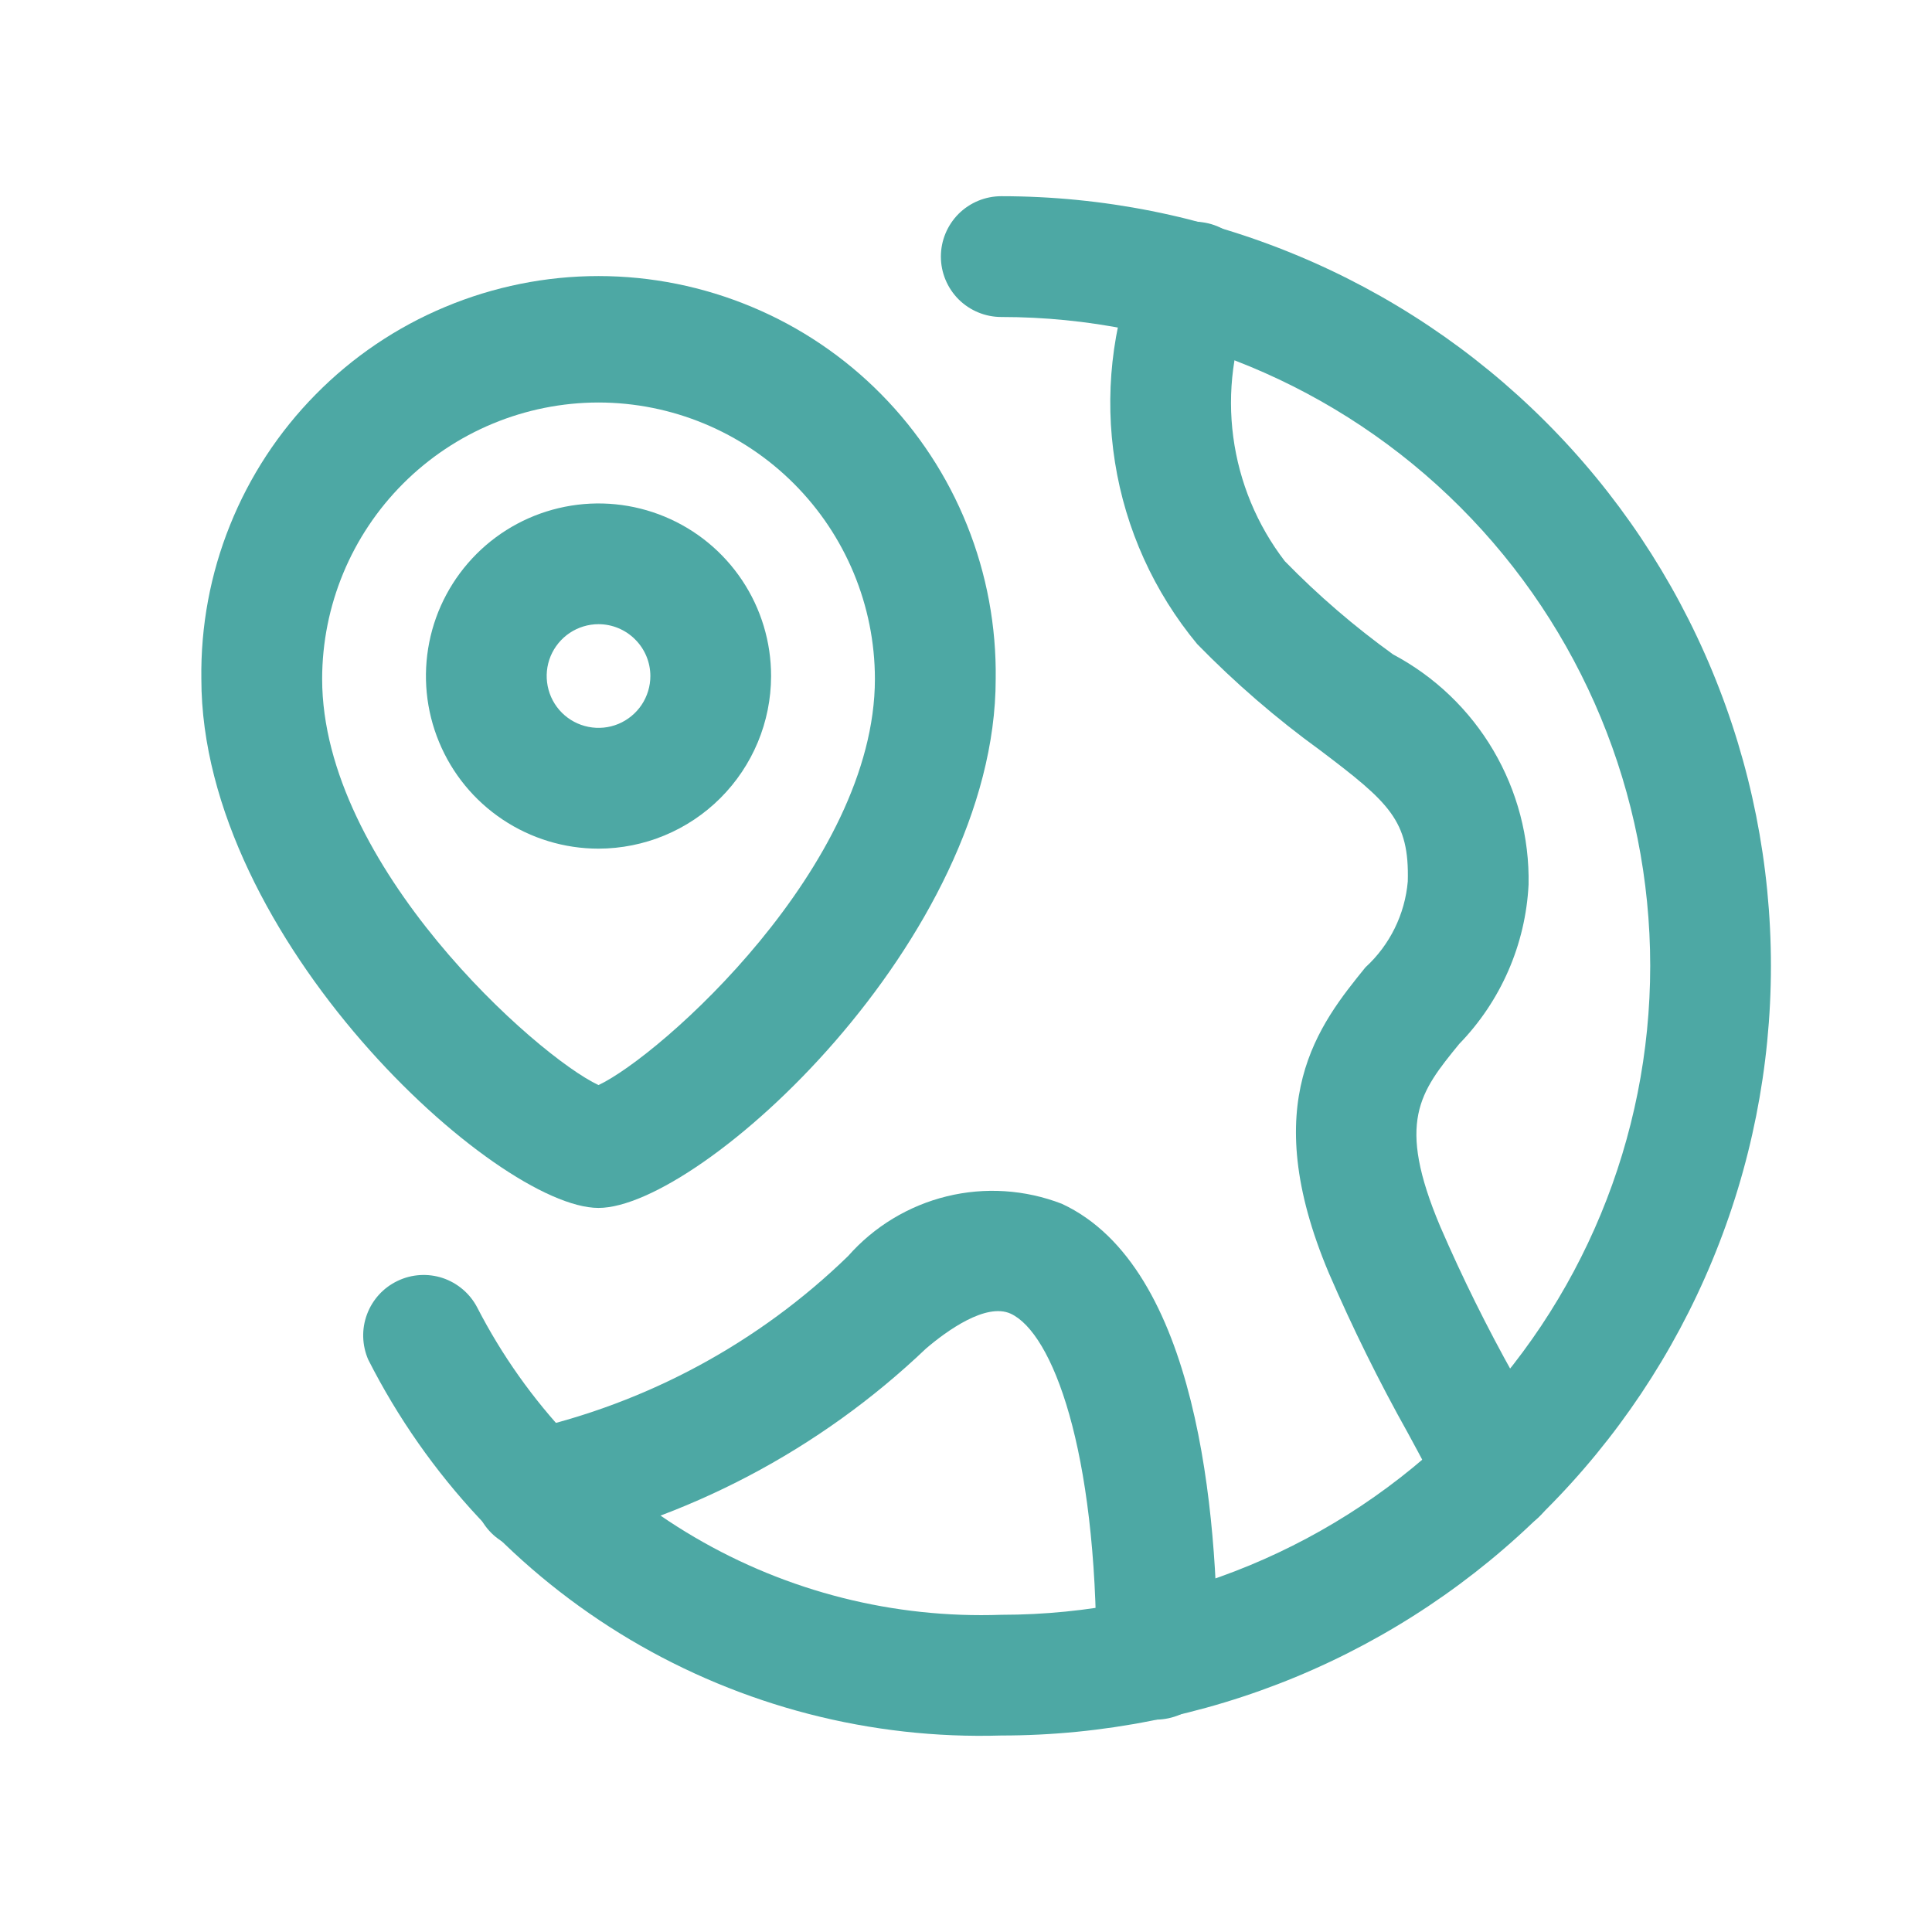
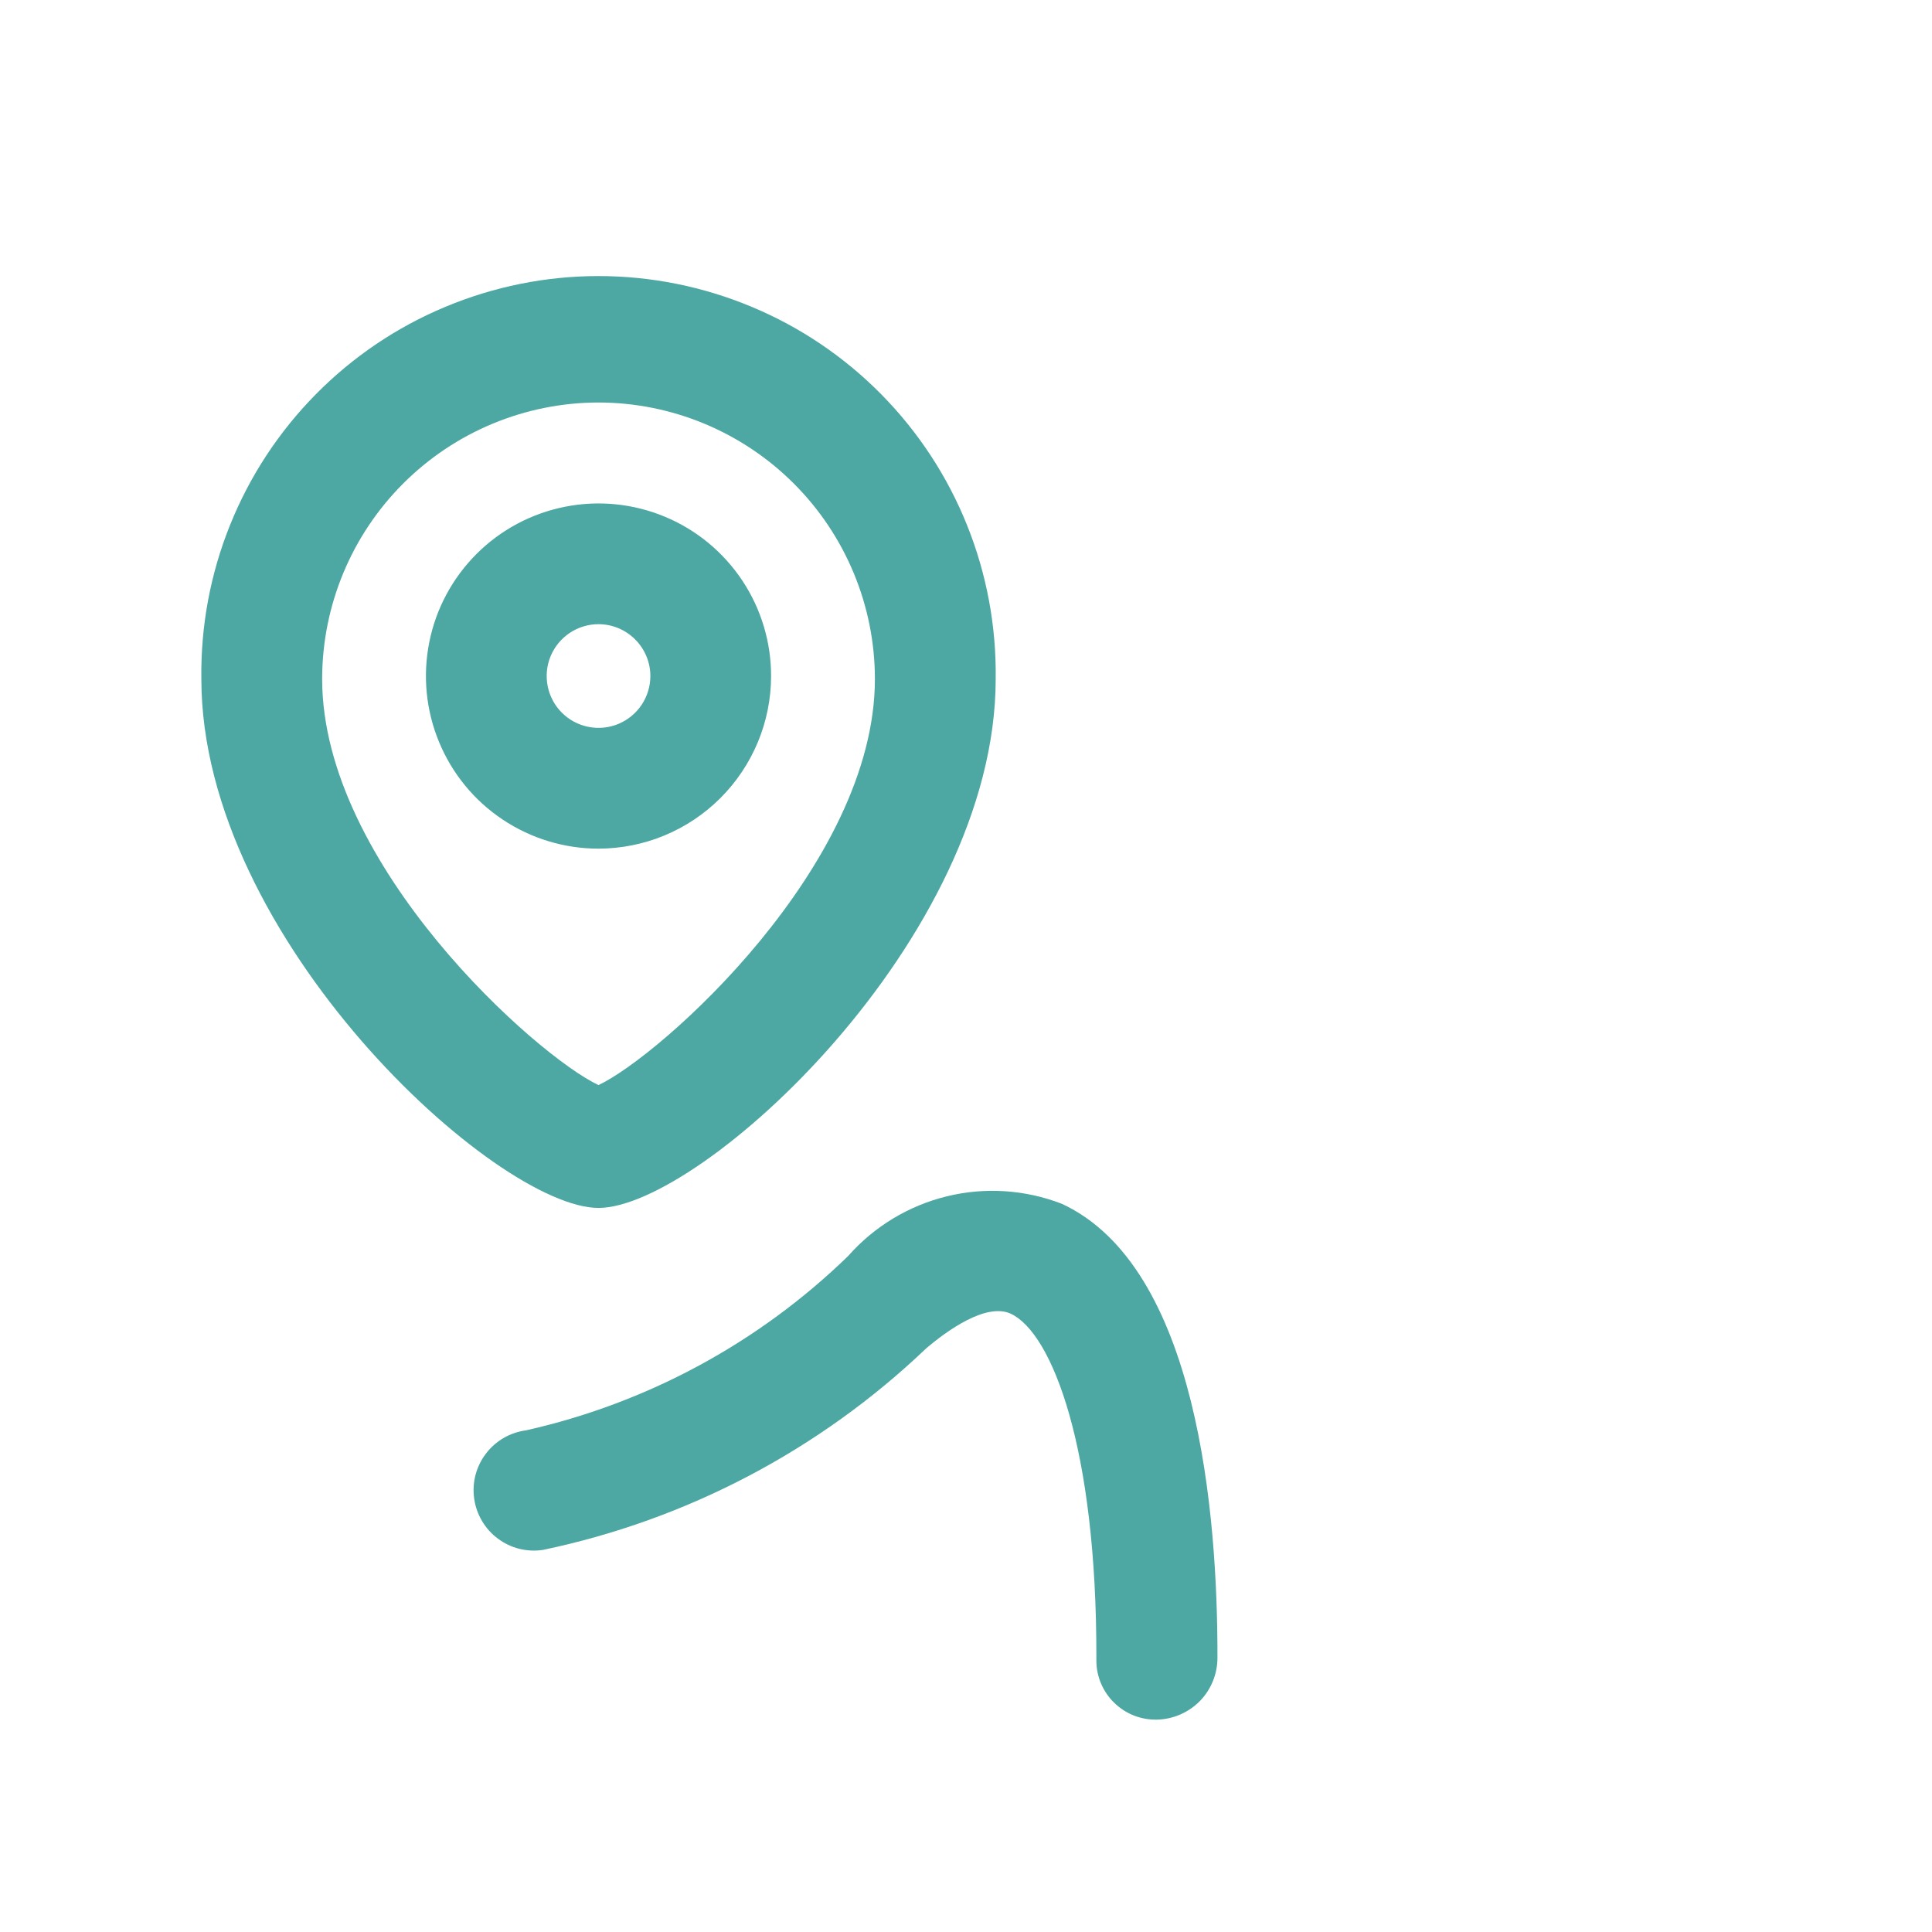
<svg xmlns="http://www.w3.org/2000/svg" width="27" height="27" viewBox="0 0 27 27" fill="none">
  <path d="M16.164 24.032C16.055 24.034 15.946 24.014 15.844 23.974C15.742 23.933 15.649 23.873 15.571 23.796C15.492 23.72 15.43 23.628 15.387 23.527C15.344 23.426 15.322 23.318 15.322 23.208V23.168C15.328 20.243 14.705 18.629 14.125 18.359C13.78 18.202 13.232 18.597 12.939 18.848C11.453 20.265 9.6 21.239 7.589 21.66C7.479 21.677 7.367 21.672 7.258 21.645C7.15 21.618 7.048 21.57 6.959 21.503C6.869 21.437 6.794 21.353 6.737 21.257C6.68 21.161 6.642 21.055 6.627 20.945C6.611 20.834 6.617 20.722 6.645 20.614C6.673 20.506 6.723 20.404 6.79 20.316C6.857 20.227 6.942 20.152 7.038 20.096C7.135 20.04 7.241 20.004 7.352 19.989C9.048 19.608 10.605 18.765 11.852 17.554C12.216 17.141 12.697 16.85 13.231 16.719C13.765 16.588 14.326 16.625 14.839 16.823C16.742 17.706 17.018 21.174 17.014 23.164C17.015 23.392 16.927 23.61 16.768 23.773C16.608 23.935 16.392 24.028 16.164 24.032Z" fill="#4DA8A4" />
-   <path d="M13.993 24.254C12.172 24.309 10.373 23.844 8.806 22.914C7.239 21.983 5.97 20.626 5.146 19.001C5.059 18.8 5.052 18.573 5.129 18.368C5.205 18.163 5.358 17.995 5.556 17.901C5.753 17.806 5.98 17.792 6.188 17.861C6.395 17.931 6.568 18.078 6.669 18.272C7.357 19.609 8.41 20.723 9.707 21.483C11.004 22.244 12.491 22.62 13.993 22.567C16.398 22.567 18.705 21.611 20.406 19.911C22.106 18.21 23.062 15.903 23.062 13.498C23.062 11.093 22.106 8.787 20.406 7.086C18.705 5.385 16.398 4.43 13.993 4.43C13.769 4.43 13.555 4.341 13.396 4.183C13.238 4.024 13.149 3.81 13.149 3.586C13.149 3.362 13.238 3.148 13.396 2.989C13.555 2.831 13.769 2.742 13.993 2.742C15.406 2.742 16.804 3.02 18.109 3.561C19.414 4.101 20.6 4.894 21.599 5.893C22.598 6.891 23.39 8.077 23.93 9.382C24.471 10.687 24.749 12.086 24.749 13.498C24.749 14.911 24.471 16.309 23.93 17.614C23.39 18.919 22.598 20.105 21.599 21.104C20.6 22.103 19.414 22.895 18.109 23.436C16.804 23.976 15.406 24.254 13.993 24.254Z" fill="#4DA8A4" />
-   <path d="M20.922 21.433C20.762 21.434 20.605 21.389 20.47 21.303C20.334 21.218 20.226 21.095 20.158 20.951C20.027 20.675 19.86 20.368 19.676 20.028C19.27 19.303 18.902 18.557 18.572 17.794C17.559 15.395 18.44 14.313 19.082 13.519C19.423 13.207 19.634 12.778 19.674 12.318C19.697 11.467 19.419 11.219 18.45 10.486C17.836 10.041 17.261 9.544 16.731 9.001C16.127 8.272 15.73 7.395 15.582 6.46C15.433 5.525 15.538 4.568 15.885 3.688C15.919 3.58 15.974 3.48 16.048 3.394C16.121 3.309 16.21 3.238 16.311 3.188C16.412 3.137 16.522 3.107 16.635 3.1C16.747 3.093 16.86 3.108 16.967 3.145C17.074 3.182 17.172 3.24 17.256 3.316C17.339 3.392 17.407 3.483 17.454 3.586C17.502 3.688 17.529 3.799 17.533 3.912C17.537 4.024 17.518 4.137 17.478 4.242C17.235 4.832 17.151 5.474 17.235 6.106C17.319 6.738 17.567 7.337 17.955 7.842C18.421 8.32 18.928 8.756 19.469 9.146C20.051 9.455 20.536 9.919 20.87 10.487C21.204 11.055 21.375 11.704 21.362 12.363C21.32 13.198 20.975 13.99 20.392 14.59C19.842 15.265 19.509 15.676 20.128 17.142C20.436 17.854 20.781 18.55 21.16 19.227C21.359 19.598 21.541 19.93 21.682 20.23C21.744 20.358 21.771 20.5 21.763 20.642C21.755 20.784 21.711 20.922 21.635 21.043C21.559 21.163 21.453 21.262 21.329 21.331C21.204 21.4 21.064 21.436 20.922 21.436V21.433Z" fill="#4DA8A4" />
  <path d="M8.364 11.86C7.887 11.86 7.421 11.718 7.024 11.453C6.627 11.188 6.318 10.811 6.136 10.37C5.953 9.929 5.906 9.444 5.999 8.976C6.092 8.508 6.322 8.079 6.66 7.741C6.997 7.404 7.427 7.175 7.895 7.082C8.363 6.989 8.848 7.037 9.289 7.22C9.73 7.403 10.106 7.712 10.371 8.109C10.636 8.506 10.777 8.973 10.776 9.45C10.775 10.089 10.52 10.701 10.068 11.153C9.616 11.605 9.003 11.859 8.364 11.86ZM8.364 8.723C8.221 8.723 8.081 8.766 7.962 8.845C7.843 8.925 7.75 9.038 7.695 9.17C7.64 9.303 7.626 9.448 7.654 9.589C7.682 9.73 7.751 9.859 7.852 9.96C7.953 10.061 8.082 10.13 8.223 10.158C8.364 10.186 8.509 10.172 8.642 10.117C8.774 10.062 8.887 9.969 8.967 9.85C9.046 9.731 9.089 9.591 9.089 9.448C9.089 9.256 9.012 9.071 8.876 8.936C8.741 8.8 8.556 8.723 8.364 8.723Z" fill="#4DA8A4" />
  <path d="M8.364 16.881C6.935 16.881 2.814 13.122 2.814 9.488C2.804 8.753 2.939 8.022 3.214 7.34C3.488 6.657 3.895 6.036 4.412 5.512C4.928 4.988 5.543 4.572 6.222 4.289C6.901 4.005 7.629 3.858 8.364 3.858C9.1 3.858 9.828 4.005 10.507 4.289C11.185 4.572 11.801 4.988 12.317 5.512C12.834 6.036 13.241 6.657 13.515 7.34C13.789 8.022 13.925 8.753 13.915 9.488C13.915 13.122 9.793 16.881 8.364 16.881ZM8.364 5.625C7.34 5.626 6.358 6.034 5.634 6.758C4.91 7.482 4.503 8.464 4.502 9.488C4.502 12.095 7.505 14.762 8.364 15.164C9.222 14.763 12.227 12.097 12.227 9.488C12.226 8.464 11.818 7.482 11.094 6.758C10.37 6.034 9.388 5.626 8.364 5.625Z" fill="#4DA8A4" />
</svg>